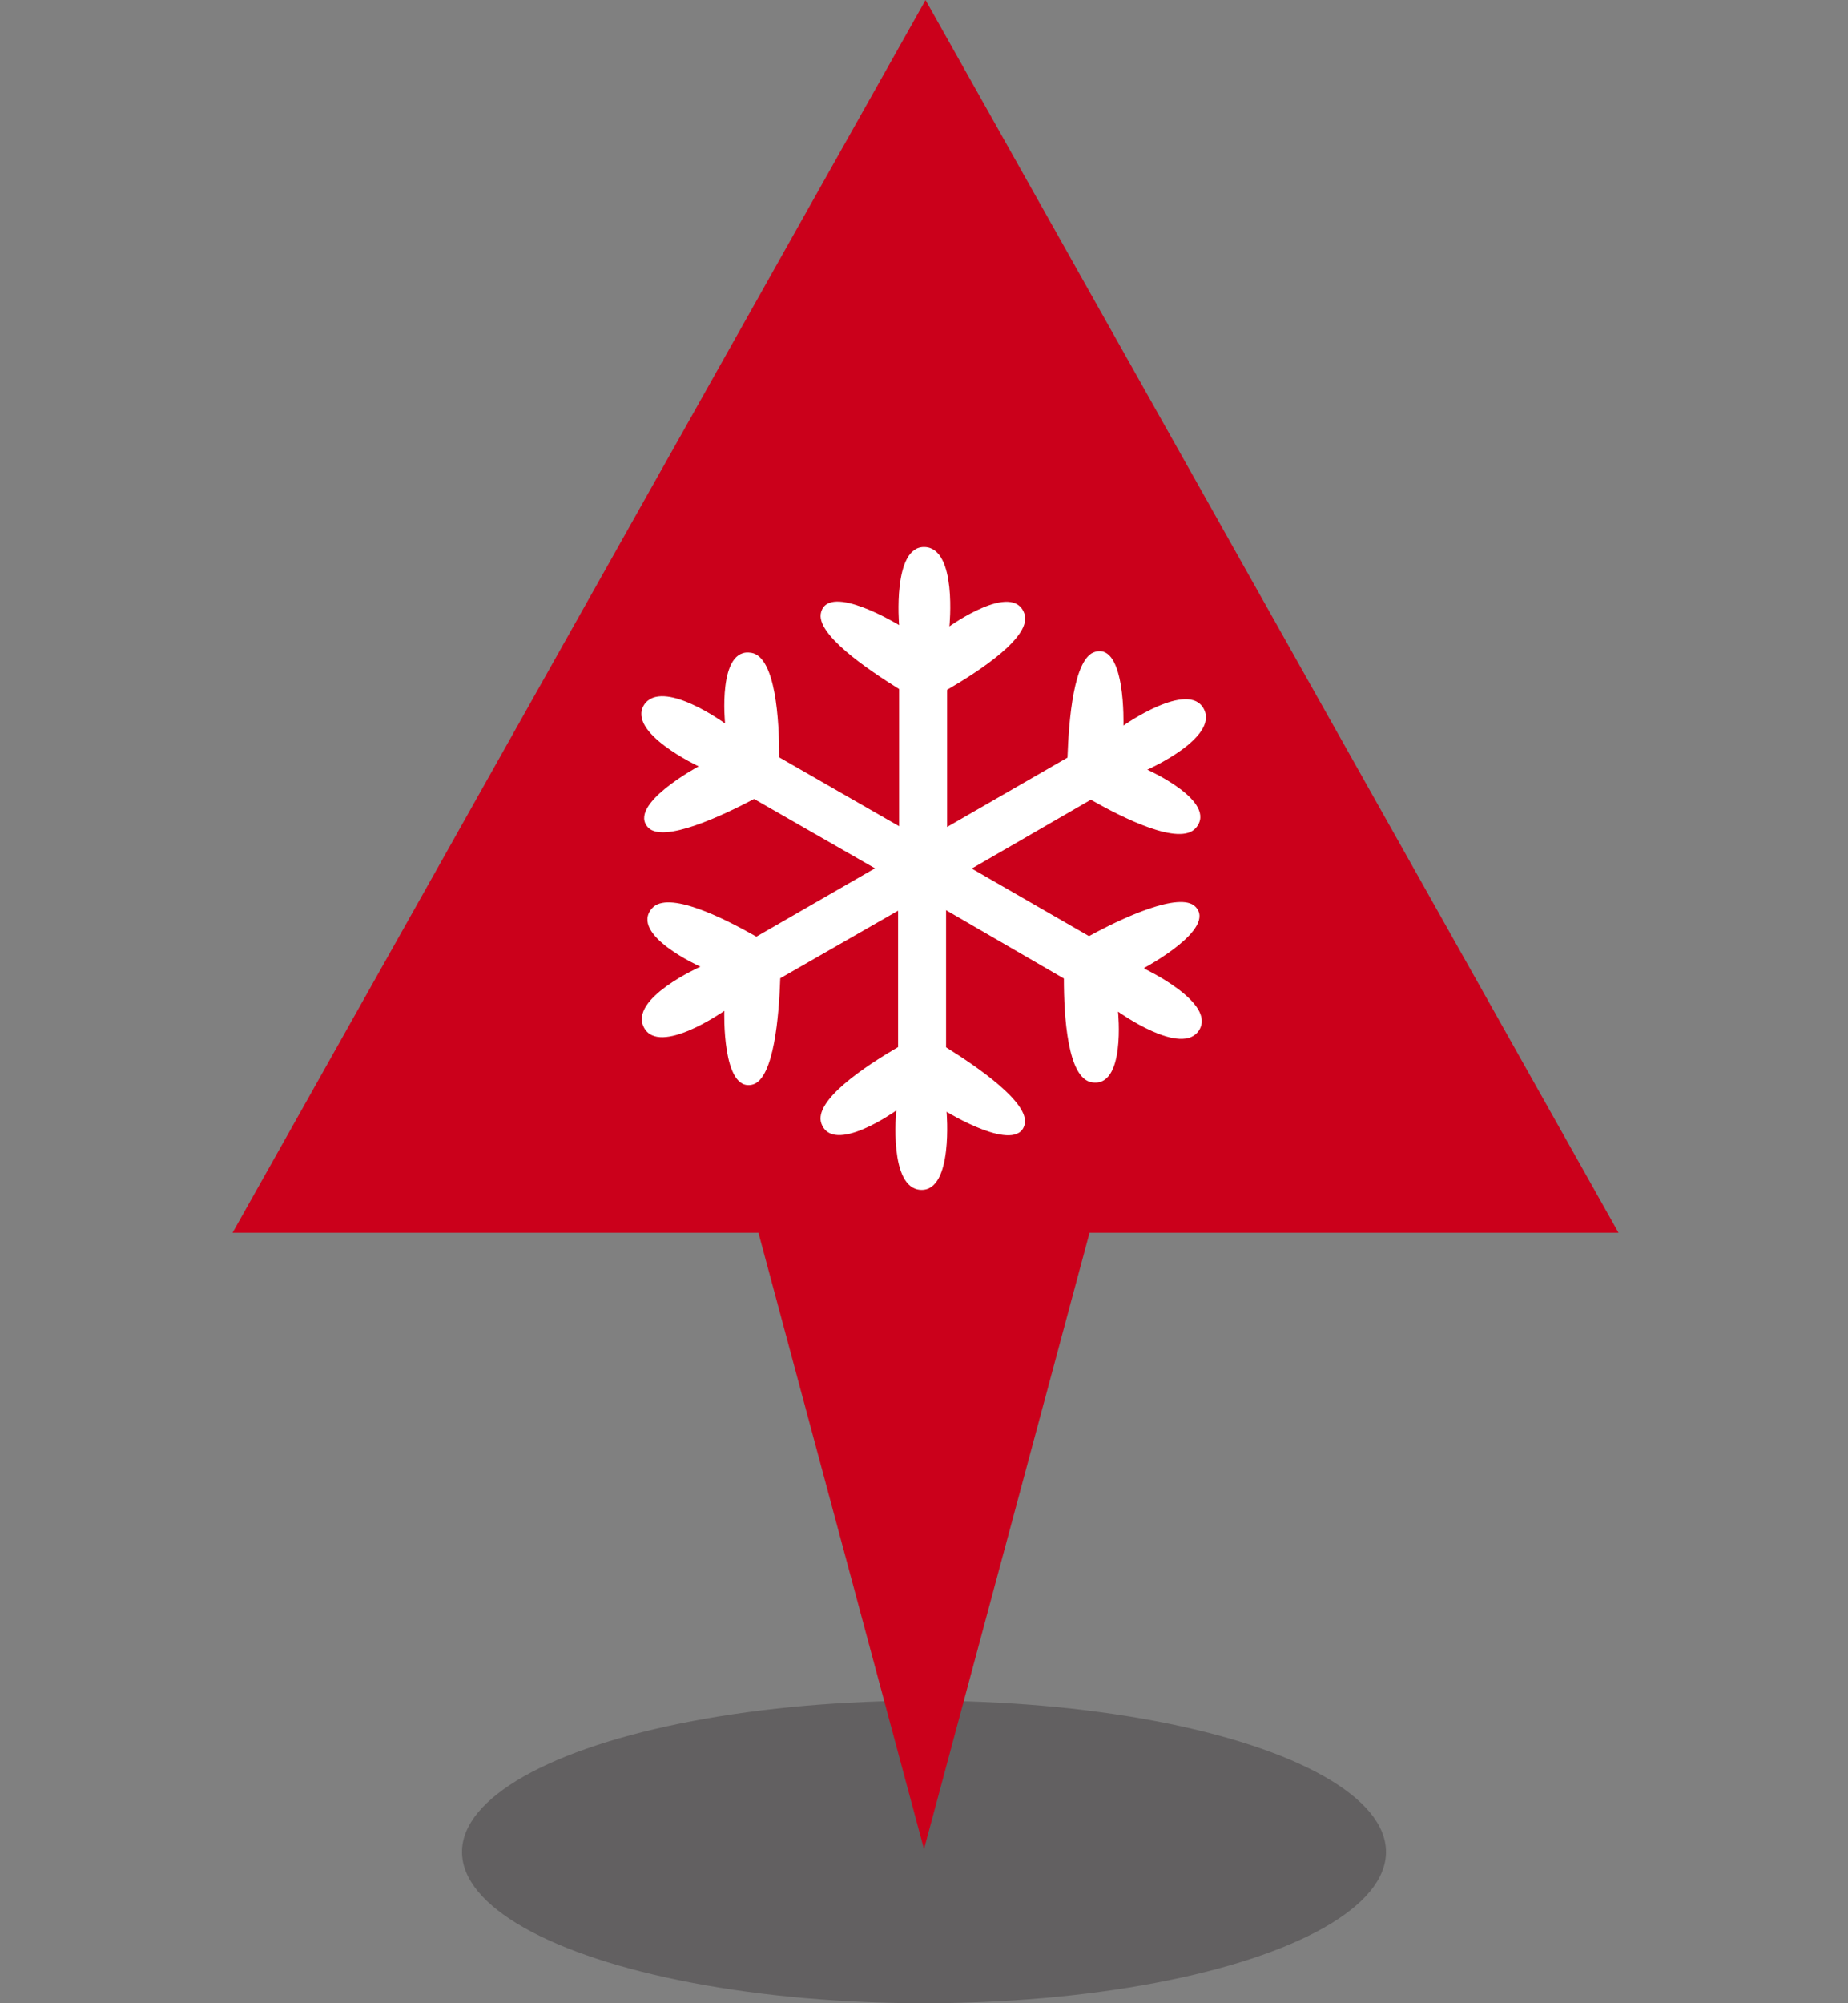
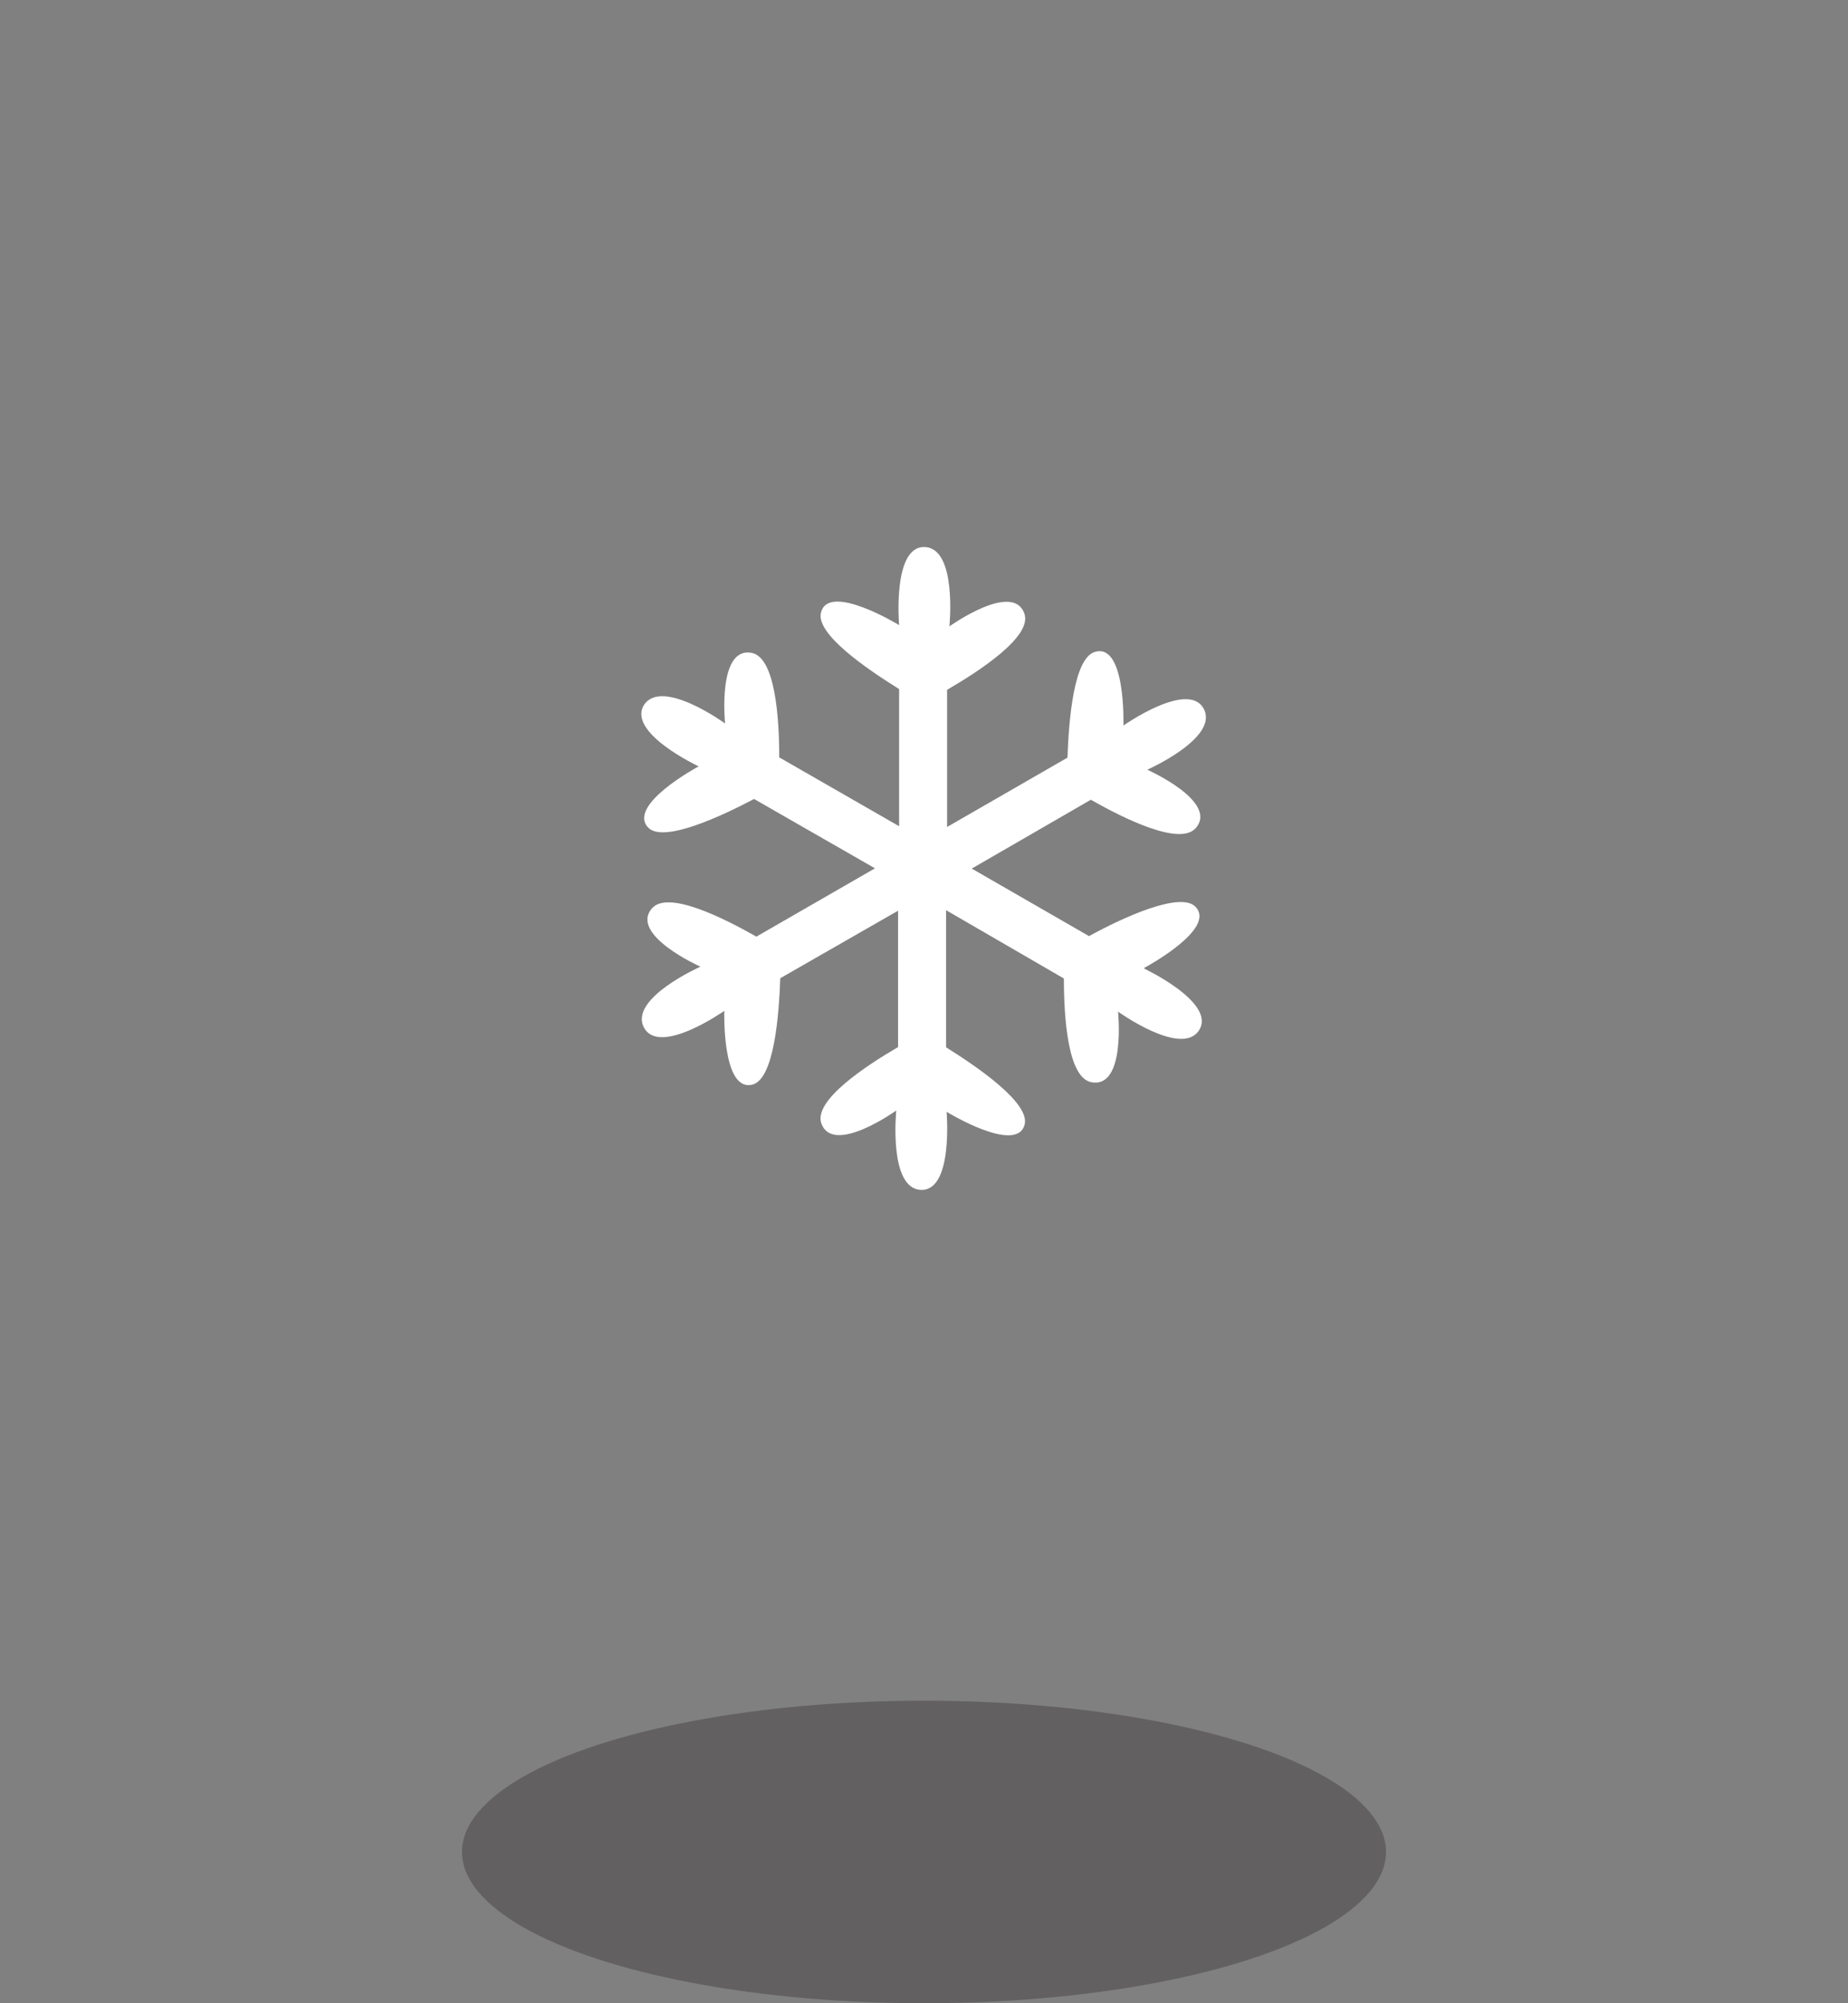
<svg xmlns="http://www.w3.org/2000/svg" width="72" height="78" viewBox="0 0 72 78">
  <rect x="0" y="0" width="72" height="78" fill="#808080" stroke="none" />
  <ellipse cx="36" cy="72.11" rx="18" ry="5.89" style="fill:#231f20;opacity:.32" />
-   <path d="m36.06 0-27 48h20.49L36 72l6.45-24h20.61z" style="fill:#cb001b" />
  <path d="M0 .02h72v78H0z" style="fill:none" />
  <path d="M44.61 37.67s2.82-1.51 1.96-2.37c-.6-.6-2.87.45-4.14 1.15l-4.57-2.63 4.64-2.68c1.27.72 3.47 1.82 4.09 1.1.89-1.03-1.89-2.27-1.89-2.27s2.8-1.24 2.2-2.37-3.13.65-3.13.65.1-3.21-1.1-2.87c-.84.22-1.03 2.68-1.08 4.12l-4.69 2.7v-5.34c1.27-.74 3.33-2.08 3.01-2.97-.45-1.27-2.92.5-2.92.5s.31-3.04-.96-3.09-1 3.04-1 3.04-2.73-1.67-3.04-.5c-.24.84 1.82 2.23 3.04 2.99v5.34l-4.67-2.68c0-1.46-.14-3.9-1.08-4.07-1.34-.24-1.03 2.75-1.03 2.75s-2.46-1.79-3.16-.72c-.67 1.08 2.13 2.39 2.13 2.39s-2.82 1.51-1.96 2.39c.6.6 2.85-.45 4.12-1.12l4.71 2.7-4.62 2.66c-1.27-.72-3.45-1.82-4.07-1.1-.89 1.03 1.89 2.27 1.89 2.27s-2.8 1.24-2.2 2.37 3.13-.65 3.13-.65-.1 3.18 1.1 2.87c.84-.22 1.03-2.7 1.08-4.14l4.59-2.63v5.31c-1.27.74-3.3 2.08-2.99 2.97.45 1.27 2.92-.5 2.92-.5s-.31 3.04.96 3.09 1-3.04 1-3.04 2.73 1.67 3.04.5c.22-.84-1.84-2.25-3.06-3.01v-5.34l4.59 2.66c0 1.46.14 3.88 1.08 4.04 1.34.24 1.03-2.75 1.03-2.75s2.49 1.79 3.16.72-2.13-2.39-2.13-2.39v-.05Z" style="fill:#fff" />
</svg>